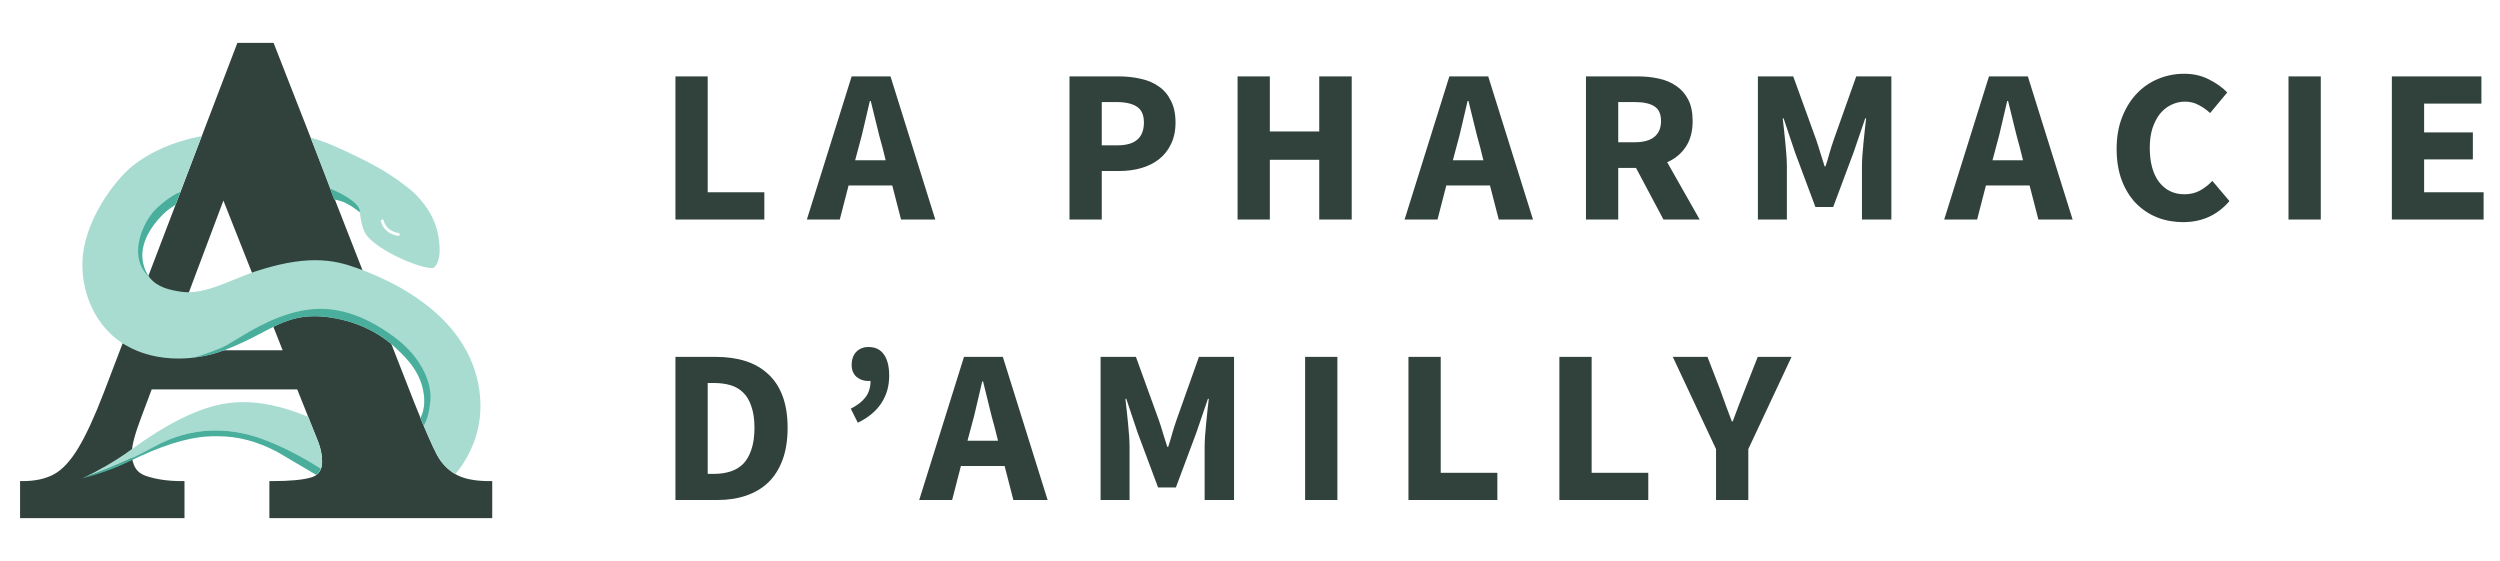
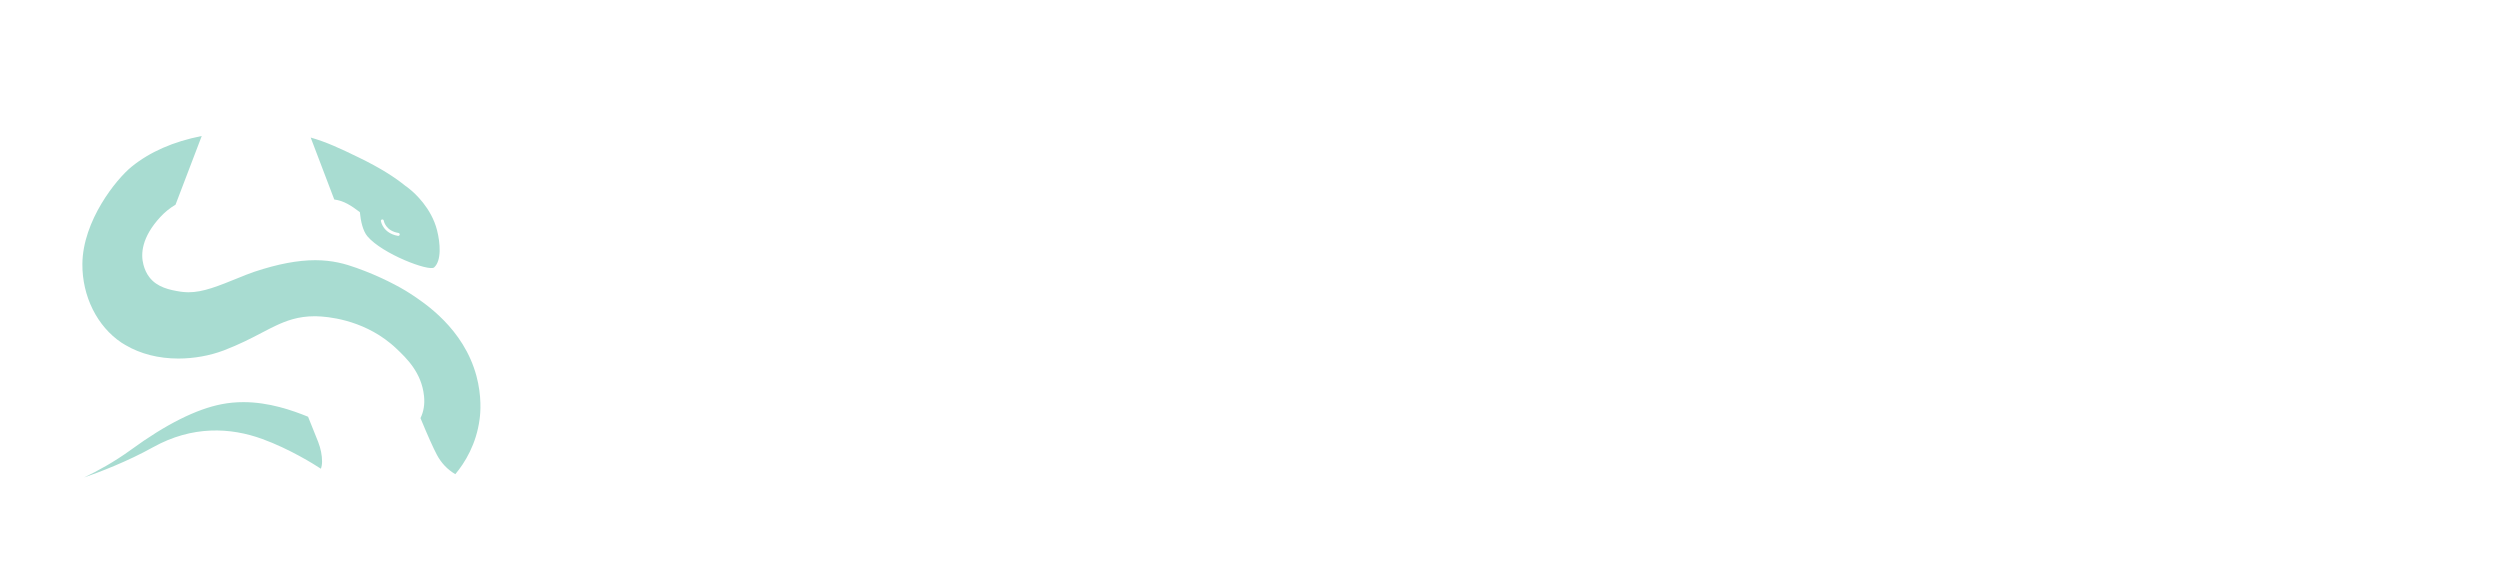
<svg xmlns="http://www.w3.org/2000/svg" width="205" height="46" viewBox="0 0 205 46" fill="none">
-   <path d="M55.386 18V6.264H58.032V15.768H62.676V18H55.386ZM70.411 12.06L70.123 13.14H72.625L72.355 12.06C72.187 11.472 72.025 10.848 71.869 10.188C71.713 9.528 71.557 8.892 71.401 8.28H71.329C71.185 8.904 71.035 9.546 70.879 10.206C70.735 10.854 70.579 11.472 70.411 12.06ZM66.163 18L69.835 6.264H73.021L76.693 18H73.885L73.165 15.21H69.583L68.863 18H66.163ZM87.699 18V6.264H91.731C92.379 6.264 92.985 6.33 93.549 6.462C94.113 6.582 94.605 6.792 95.025 7.092C95.445 7.38 95.775 7.77 96.015 8.262C96.267 8.742 96.393 9.336 96.393 10.044C96.393 10.728 96.267 11.322 96.015 11.826C95.775 12.33 95.445 12.744 95.025 13.068C94.605 13.392 94.119 13.632 93.567 13.788C93.015 13.944 92.427 14.022 91.803 14.022H90.345V18H87.699ZM90.345 11.916H91.641C93.081 11.916 93.801 11.292 93.801 10.044C93.801 9.432 93.609 9 93.225 8.748C92.841 8.496 92.289 8.37 91.569 8.37H90.345V11.916ZM101.481 18V6.264H104.127V10.782H108.177V6.264H110.841V18H108.177V13.104H104.127V18H101.481ZM119.424 12.06L119.136 13.14H121.638L121.368 12.06C121.2 11.472 121.038 10.848 120.882 10.188C120.726 9.528 120.57 8.892 120.414 8.28H120.342C120.198 8.904 120.048 9.546 119.892 10.206C119.748 10.854 119.592 11.472 119.424 12.06ZM115.176 18L118.848 6.264H122.034L125.706 18H122.898L122.178 15.21H118.596L117.876 18H115.176ZM130.049 18V6.264H134.279C134.903 6.264 135.485 6.324 136.025 6.444C136.577 6.564 137.057 6.768 137.465 7.056C137.873 7.332 138.197 7.704 138.437 8.172C138.677 8.64 138.797 9.222 138.797 9.918C138.797 10.782 138.605 11.496 138.221 12.06C137.849 12.612 137.345 13.026 136.709 13.302L139.373 18H136.403L134.153 13.77H132.695V18H130.049ZM132.695 11.664H134.063C134.759 11.664 135.287 11.52 135.647 11.232C136.019 10.932 136.205 10.494 136.205 9.918C136.205 9.342 136.019 8.94 135.647 8.712C135.287 8.484 134.759 8.37 134.063 8.37H132.695V11.664ZM144.148 18V6.264H147.046L148.936 11.484C149.056 11.832 149.17 12.192 149.278 12.564C149.386 12.924 149.5 13.284 149.62 13.644H149.692C149.812 13.284 149.92 12.924 150.016 12.564C150.124 12.192 150.238 11.832 150.358 11.484L152.212 6.264H155.092V18H152.68V13.698C152.68 13.41 152.692 13.092 152.716 12.744C152.74 12.396 152.77 12.048 152.806 11.7C152.842 11.34 152.878 10.992 152.914 10.656C152.95 10.308 152.986 9.99 153.022 9.702H152.95L151.996 12.492L150.322 16.974H148.864L147.19 12.492L146.254 9.702H146.182C146.218 9.99 146.254 10.308 146.29 10.656C146.326 10.992 146.362 11.34 146.398 11.7C146.434 12.048 146.464 12.396 146.488 12.744C146.512 13.092 146.524 13.41 146.524 13.698V18H144.148ZM163.673 12.06L163.385 13.14H165.887L165.617 12.06C165.449 11.472 165.287 10.848 165.131 10.188C164.975 9.528 164.819 8.892 164.663 8.28H164.591C164.447 8.904 164.297 9.546 164.141 10.206C163.997 10.854 163.841 11.472 163.673 12.06ZM159.425 18L163.097 6.264H166.283L169.955 18H167.147L166.427 15.21H162.845L162.125 18H159.425ZM179.017 18.216C178.273 18.216 177.571 18.09 176.911 17.838C176.251 17.574 175.669 17.19 175.165 16.686C174.673 16.182 174.283 15.558 173.995 14.814C173.707 14.058 173.563 13.188 173.563 12.204C173.563 11.232 173.713 10.368 174.013 9.612C174.313 8.844 174.715 8.196 175.219 7.668C175.723 7.14 176.311 6.738 176.983 6.462C177.655 6.186 178.363 6.048 179.107 6.048C179.863 6.048 180.541 6.204 181.141 6.516C181.741 6.816 182.239 7.17 182.635 7.578L181.231 9.27C180.931 8.994 180.613 8.772 180.277 8.604C179.953 8.424 179.581 8.334 179.161 8.334C178.765 8.334 178.387 8.424 178.027 8.604C177.679 8.772 177.373 9.018 177.109 9.342C176.857 9.666 176.653 10.062 176.497 10.53C176.353 10.998 176.281 11.526 176.281 12.114C176.281 13.326 176.539 14.268 177.055 14.94C177.571 15.6 178.261 15.93 179.125 15.93C179.605 15.93 180.031 15.828 180.403 15.624C180.787 15.408 181.123 15.144 181.411 14.832L182.815 16.488C181.831 17.64 180.565 18.216 179.017 18.216ZM187.658 18V6.264H190.304V18H187.658ZM196.132 18V6.264H203.476V8.496H198.778V10.854H202.774V13.068H198.778V15.768H203.656V18H196.132ZM55.386 41V29.264H58.698C59.598 29.264 60.408 29.378 61.128 29.606C61.848 29.834 62.466 30.188 62.982 30.668C63.498 31.136 63.894 31.736 64.17 32.468C64.446 33.2 64.584 34.07 64.584 35.078C64.584 36.086 64.446 36.962 64.17 37.706C63.894 38.45 63.504 39.068 63 39.56C62.496 40.04 61.89 40.4 61.182 40.64C60.486 40.88 59.706 41 58.842 41H55.386ZM58.032 38.858H58.536C59.04 38.858 59.496 38.792 59.904 38.66C60.312 38.528 60.66 38.318 60.948 38.03C61.236 37.73 61.458 37.34 61.614 36.86C61.782 36.38 61.866 35.786 61.866 35.078C61.866 34.382 61.782 33.8 61.614 33.332C61.458 32.852 61.236 32.474 60.948 32.198C60.66 31.91 60.312 31.706 59.904 31.586C59.496 31.466 59.04 31.406 58.536 31.406H58.032V38.858ZM70.34 34.664L69.764 33.512C70.304 33.236 70.706 32.924 70.97 32.576C71.246 32.216 71.384 31.766 71.384 31.226C71.348 31.238 71.294 31.244 71.222 31.244C70.838 31.244 70.508 31.13 70.232 30.902C69.968 30.662 69.836 30.338 69.836 29.93C69.836 29.474 69.962 29.114 70.214 28.85C70.478 28.586 70.814 28.454 71.222 28.454C71.774 28.454 72.194 28.658 72.482 29.066C72.77 29.474 72.914 30.056 72.914 30.812C72.914 31.664 72.698 32.414 72.266 33.062C71.846 33.71 71.204 34.244 70.34 34.664ZM79.623 35.06L79.335 36.14H81.837L81.567 35.06C81.399 34.472 81.237 33.848 81.081 33.188C80.925 32.528 80.769 31.892 80.613 31.28H80.541C80.397 31.904 80.247 32.546 80.091 33.206C79.947 33.854 79.791 34.472 79.623 35.06ZM75.375 41L79.047 29.264H82.233L85.905 41H83.097L82.377 38.21H78.795L78.075 41H75.375ZM90.248 41V29.264H93.146L95.036 34.484C95.156 34.832 95.27 35.192 95.378 35.564C95.486 35.924 95.6 36.284 95.72 36.644H95.792C95.912 36.284 96.02 35.924 96.116 35.564C96.224 35.192 96.338 34.832 96.458 34.484L98.312 29.264H101.192V41H98.78V36.698C98.78 36.41 98.792 36.092 98.816 35.744C98.84 35.396 98.87 35.048 98.906 34.7C98.942 34.34 98.978 33.992 99.014 33.656C99.05 33.308 99.086 32.99 99.122 32.702H99.05L98.096 35.492L96.422 39.974H94.964L93.29 35.492L92.354 32.702H92.282C92.318 32.99 92.354 33.308 92.39 33.656C92.426 33.992 92.462 34.34 92.498 34.7C92.534 35.048 92.564 35.396 92.588 35.744C92.612 36.092 92.624 36.41 92.624 36.698V41H90.248ZM107.019 41V29.264H109.665V41H107.019ZM115.493 41V29.264H118.139V38.768H122.783V41H115.493ZM127.869 41V29.264H130.515V38.768H135.159V41H127.869ZM140.715 41V36.824L137.169 29.264H140.013L141.057 31.964C141.225 32.408 141.381 32.84 141.525 33.26C141.681 33.668 141.843 34.1 142.011 34.556H142.083C142.251 34.1 142.413 33.668 142.569 33.26C142.737 32.84 142.905 32.408 143.073 31.964L144.135 29.264H146.907L143.361 36.824V41H140.715Z" fill="#31423D" />
-   <path d="M40.126 39.45C38.928 39.45 37.994 39.26 37.349 38.882C36.703 38.509 36.19 37.968 35.824 37.276C35.439 36.553 34.825 35.141 33.997 33.08L22.435 3.517H19.464L8.513 32.193C7.758 34.157 7.051 35.697 6.401 36.767C5.767 37.813 5.098 38.528 4.418 38.894C3.729 39.263 2.878 39.45 1.882 39.45H1.645V42.487H15.128V39.45H14.89C13.771 39.45 12.779 39.306 11.947 39.018C11.184 38.754 10.811 38.136 10.811 37.124C10.811 36.541 11.068 35.569 11.577 34.227L12.441 31.929H24.372L26.094 36.234C26.304 36.778 26.413 37.323 26.413 37.848C26.413 38.544 26.137 38.956 25.55 39.139C24.889 39.345 23.808 39.45 22.334 39.45H22.089V42.487H40.363V39.45H40.126ZM23.178 28.724H13.7L18.32 16.447L23.178 28.724Z" fill="#31423D" />
  <path fill-rule="evenodd" clip-rule="evenodd" d="M39.068 30.828C38.018 26.932 34.817 24.843 33.612 24.058C32.744 23.494 31.138 22.646 29.229 21.966C28.315 21.639 27.273 21.336 25.849 21.336C24.422 21.336 22.793 21.643 20.868 22.281C20.634 22.358 20.393 22.448 20.148 22.545L19.697 22.728L19.671 22.739C17.858 23.476 16.654 23.965 15.462 23.965C15.415 23.965 15.369 23.965 15.322 23.961C15.128 23.953 14.968 23.941 14.817 23.918C13.907 23.778 12.88 23.56 12.246 22.728C12.024 22.44 11.865 22.102 11.76 21.697C11.534 20.842 11.597 19.473 13.148 17.793C13.518 17.392 13.926 17.062 14.393 16.786L16.543 11.151C14.229 11.606 12.297 12.45 10.796 13.667C9.539 14.682 6.782 18.1 6.755 21.651C6.736 24.291 7.964 26.761 9.963 28.098C10.049 28.157 10.142 28.211 10.232 28.262L10.298 28.301C11.515 29.02 13.012 29.401 14.626 29.401C15.886 29.401 17.201 29.168 18.317 28.744H18.32L18.344 28.736C19.631 28.242 20.599 27.741 21.451 27.293L21.629 27.201C21.968 27.024 22.293 26.855 22.614 26.706C23.465 26.306 24.442 25.932 25.799 25.932H25.799C25.861 25.932 25.919 25.932 25.982 25.936C26.791 25.956 29.618 26.173 32.037 28.172C32.212 28.316 32.363 28.448 32.499 28.581L32.501 28.582C33.326 29.364 34.572 30.546 34.77 32.473C34.84 33.142 34.743 33.753 34.479 34.286C35.066 35.705 35.517 36.712 35.817 37.28C36.182 37.968 36.696 38.509 37.337 38.882C38.123 37.941 39.06 36.425 39.328 34.371C39.402 33.854 39.511 32.473 39.068 30.828ZM29.509 17.396C29.575 18.131 29.758 18.936 30.123 19.372C31.34 20.822 35.202 22.285 35.599 21.927C36.217 21.371 36.108 19.944 35.836 18.874C35.377 17.058 33.985 15.817 33.612 15.522C33.552 15.475 33.502 15.435 33.461 15.401L33.461 15.401L33.461 15.401C33.363 15.321 33.309 15.278 33.266 15.261C32.394 14.546 31.177 13.764 29.416 12.912C27.887 12.17 26.779 11.649 25.476 11.279L27.409 16.358C28.214 16.463 28.805 16.867 29.509 17.396ZM31.333 17.995C31.403 17.987 31.457 18.03 31.469 18.092C31.473 18.127 31.613 18.925 32.678 19.104C32.744 19.115 32.787 19.177 32.776 19.24C32.768 19.298 32.717 19.341 32.659 19.341H32.639C31.403 19.135 31.235 18.143 31.235 18.131C31.224 18.065 31.267 18.003 31.333 17.995ZM19.962 32.975C22.058 32.975 23.975 33.648 25.262 34.173L26.09 36.238C26.3 36.782 26.409 37.327 26.409 37.852C26.409 38.077 26.374 38.268 26.312 38.435C25.768 38.077 23.742 36.809 21.509 35.997C18.896 35.044 15.765 34.888 12.557 36.669C10.453 37.84 8.198 38.7 6.895 39.154C7.984 38.63 9.376 37.875 10.753 36.872C13.599 34.795 16.1 33.543 18.184 33.142C18.76 33.029 19.355 32.975 19.962 32.975Z" fill="#A8DCD1" />
-   <path fill-rule="evenodd" clip-rule="evenodd" d="M27.07 15.467C27.07 15.467 29.602 16.478 29.509 17.396C28.805 16.867 28.214 16.463 27.409 16.358L27.07 15.467ZM12.246 22.728C10.473 21.11 11.639 18.512 12.51 17.443C12.934 16.926 14.043 16.004 14.789 15.747L14.393 16.786C13.926 17.062 13.518 17.392 13.148 17.793C11.597 19.473 11.534 20.842 11.76 21.697C11.865 22.102 12.024 22.44 12.246 22.728ZM26.312 38.431C26.234 38.645 26.114 38.816 25.939 38.944L22.699 37.035C21.004 36.16 19.495 35.771 17.803 35.771C17.531 35.771 17.247 35.779 16.944 35.798C15.244 35.907 13.113 36.592 10.601 37.832C9.248 38.501 7.824 38.952 6.724 39.232C6.756 39.218 6.791 39.202 6.825 39.184L6.825 39.184C6.848 39.173 6.872 39.161 6.895 39.151C8.198 38.696 10.453 37.836 12.557 36.666C15.765 34.885 18.896 35.044 21.509 35.993C23.741 36.806 25.764 38.077 26.312 38.431ZM32.383 27.675C29.583 25.586 27.304 25.19 25.569 25.357C23.051 25.599 20.785 26.979 19.373 27.837C19.065 28.025 18.797 28.188 18.577 28.308C17.904 28.678 16.804 29.047 15.948 29.304C16.777 29.203 17.589 29.016 18.32 28.74H18.324L18.348 28.732C19.635 28.238 20.603 27.737 21.455 27.29L21.633 27.197L21.633 27.197C21.972 27.02 22.296 26.851 22.618 26.702C23.469 26.302 24.445 25.928 25.803 25.928C25.865 25.928 25.923 25.928 25.985 25.932C26.483 25.944 27.739 26.033 29.198 26.558C30.116 26.889 31.107 27.395 32.044 28.165C32.219 28.308 32.371 28.441 32.507 28.573L32.521 28.586C32.939 28.984 33.465 29.486 33.903 30.132C34.331 30.758 34.677 31.521 34.774 32.466C34.844 33.135 34.747 33.745 34.483 34.278C34.572 34.496 34.658 34.702 34.743 34.9C34.957 34.554 35.194 33.928 35.292 32.819C35.412 31.501 34.642 29.358 32.383 27.675Z" fill="#4AAE9C" />
</svg>